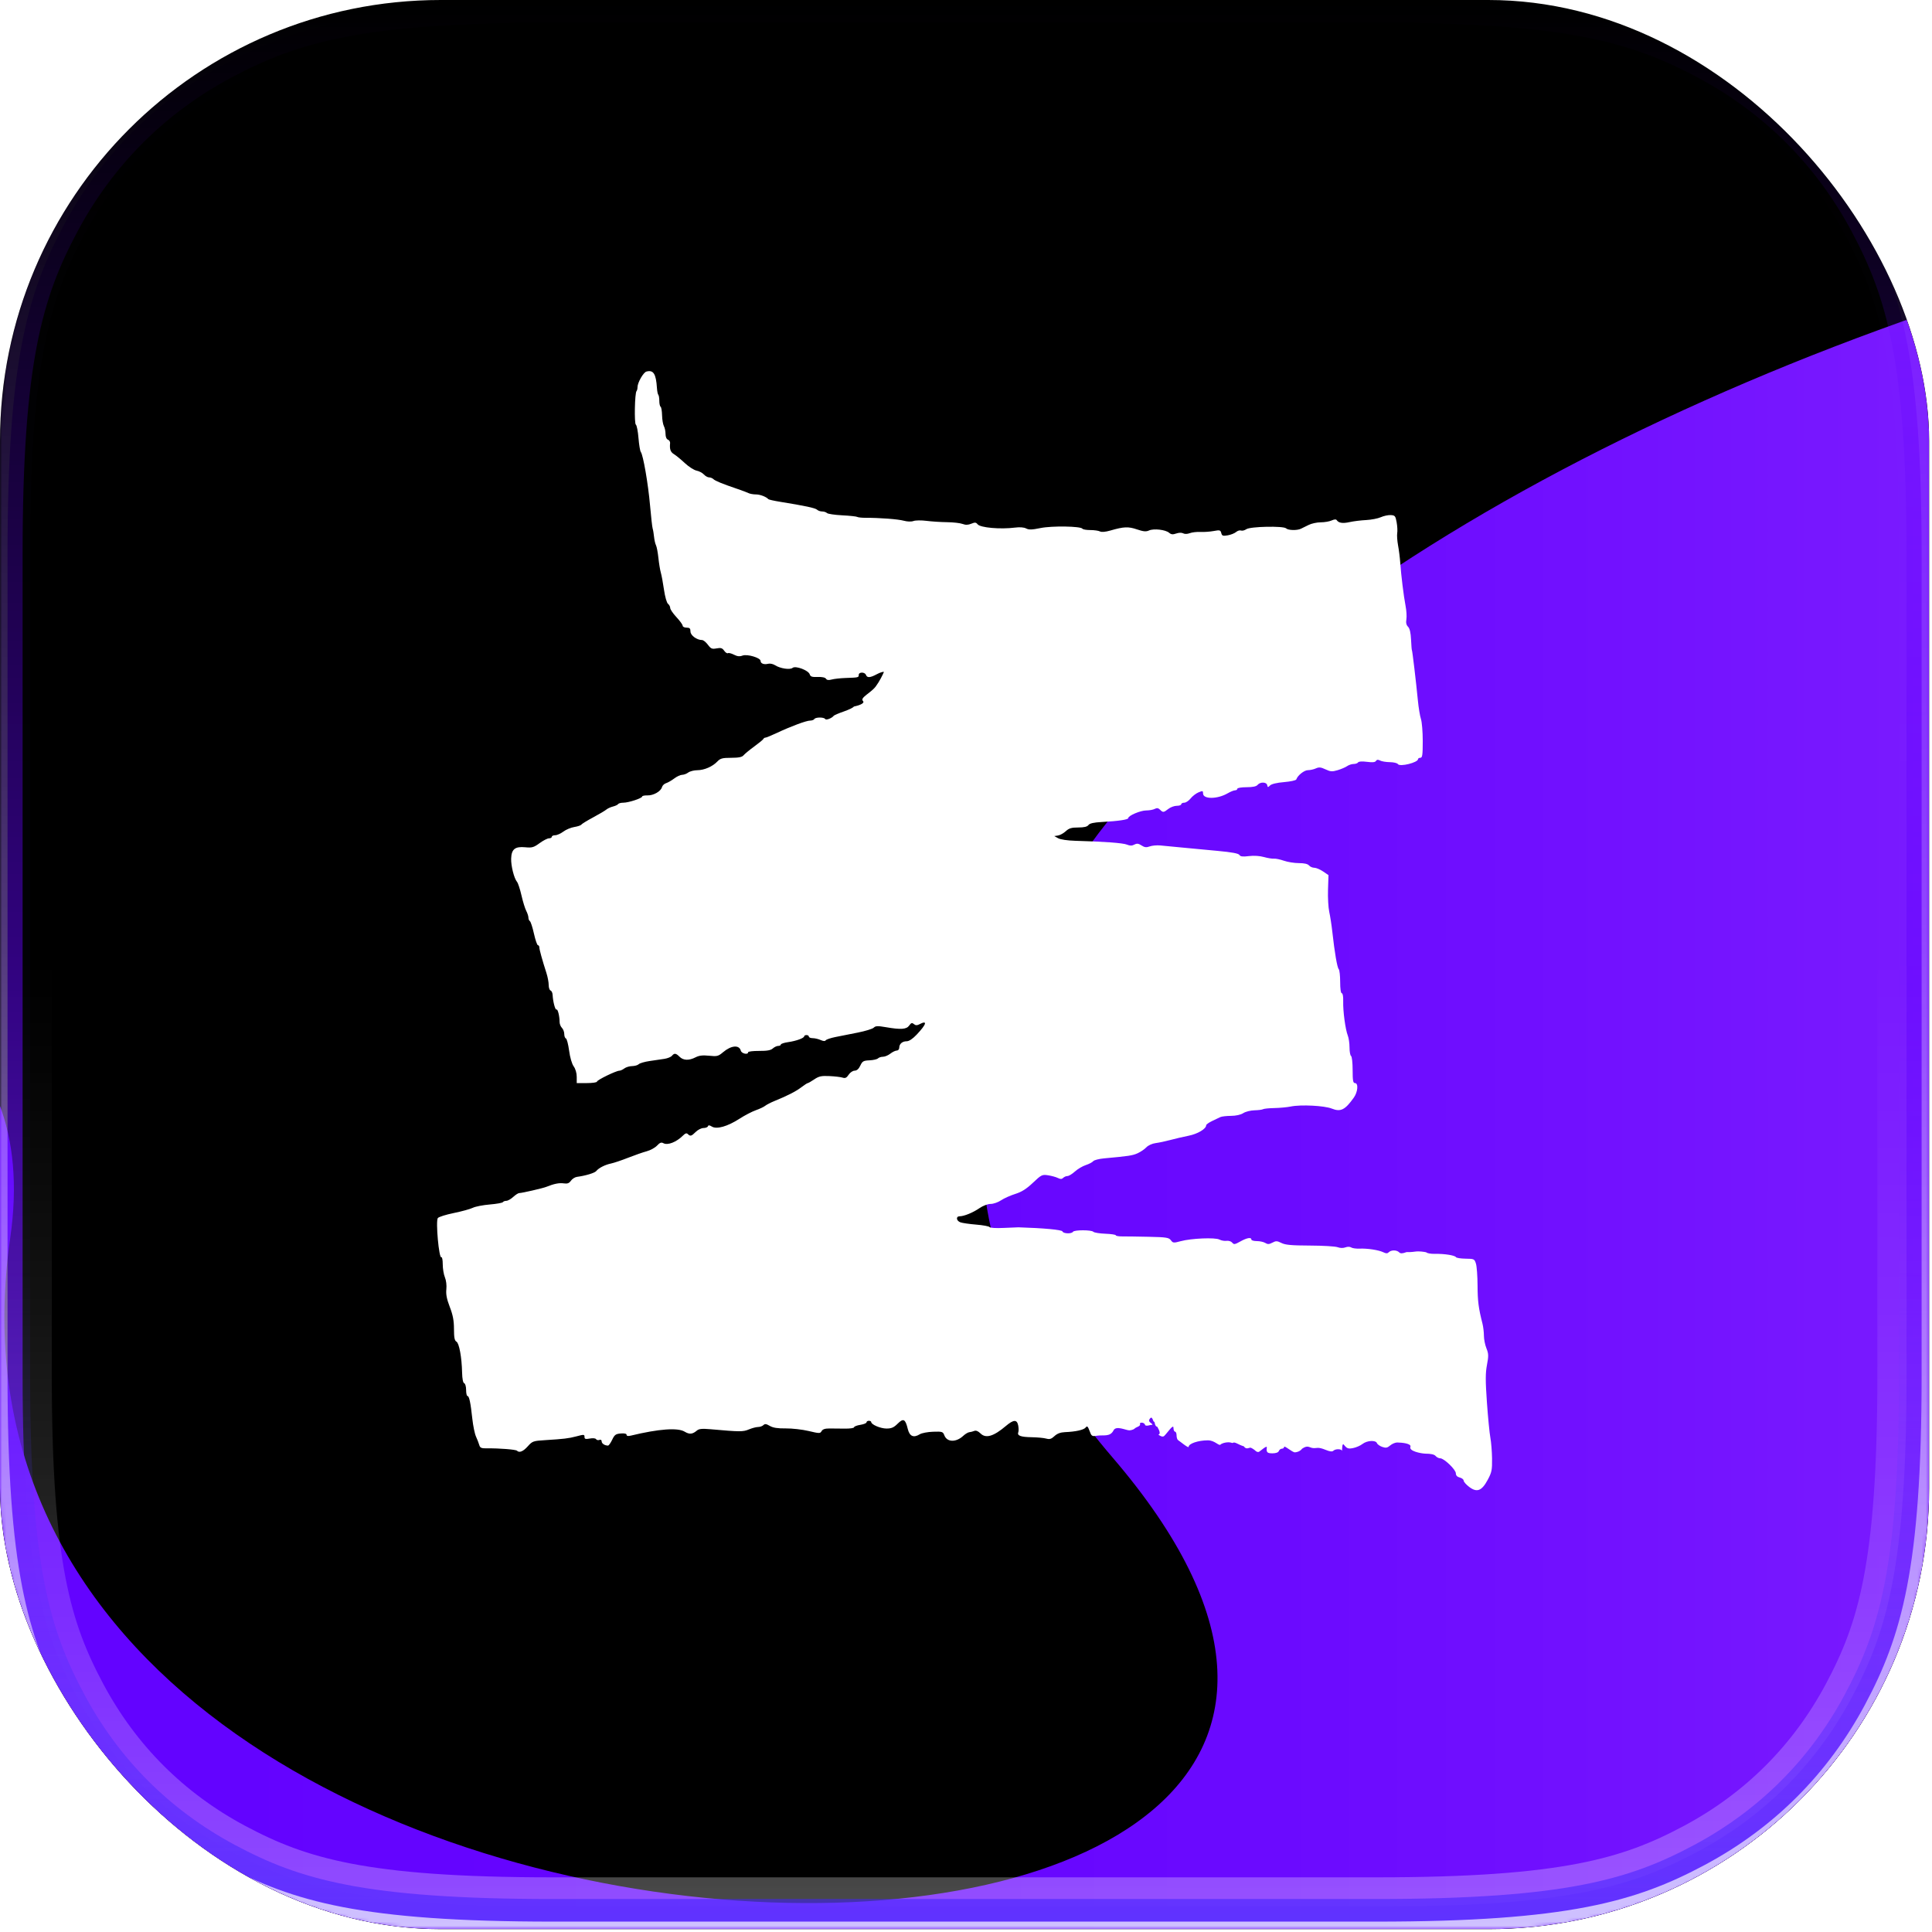
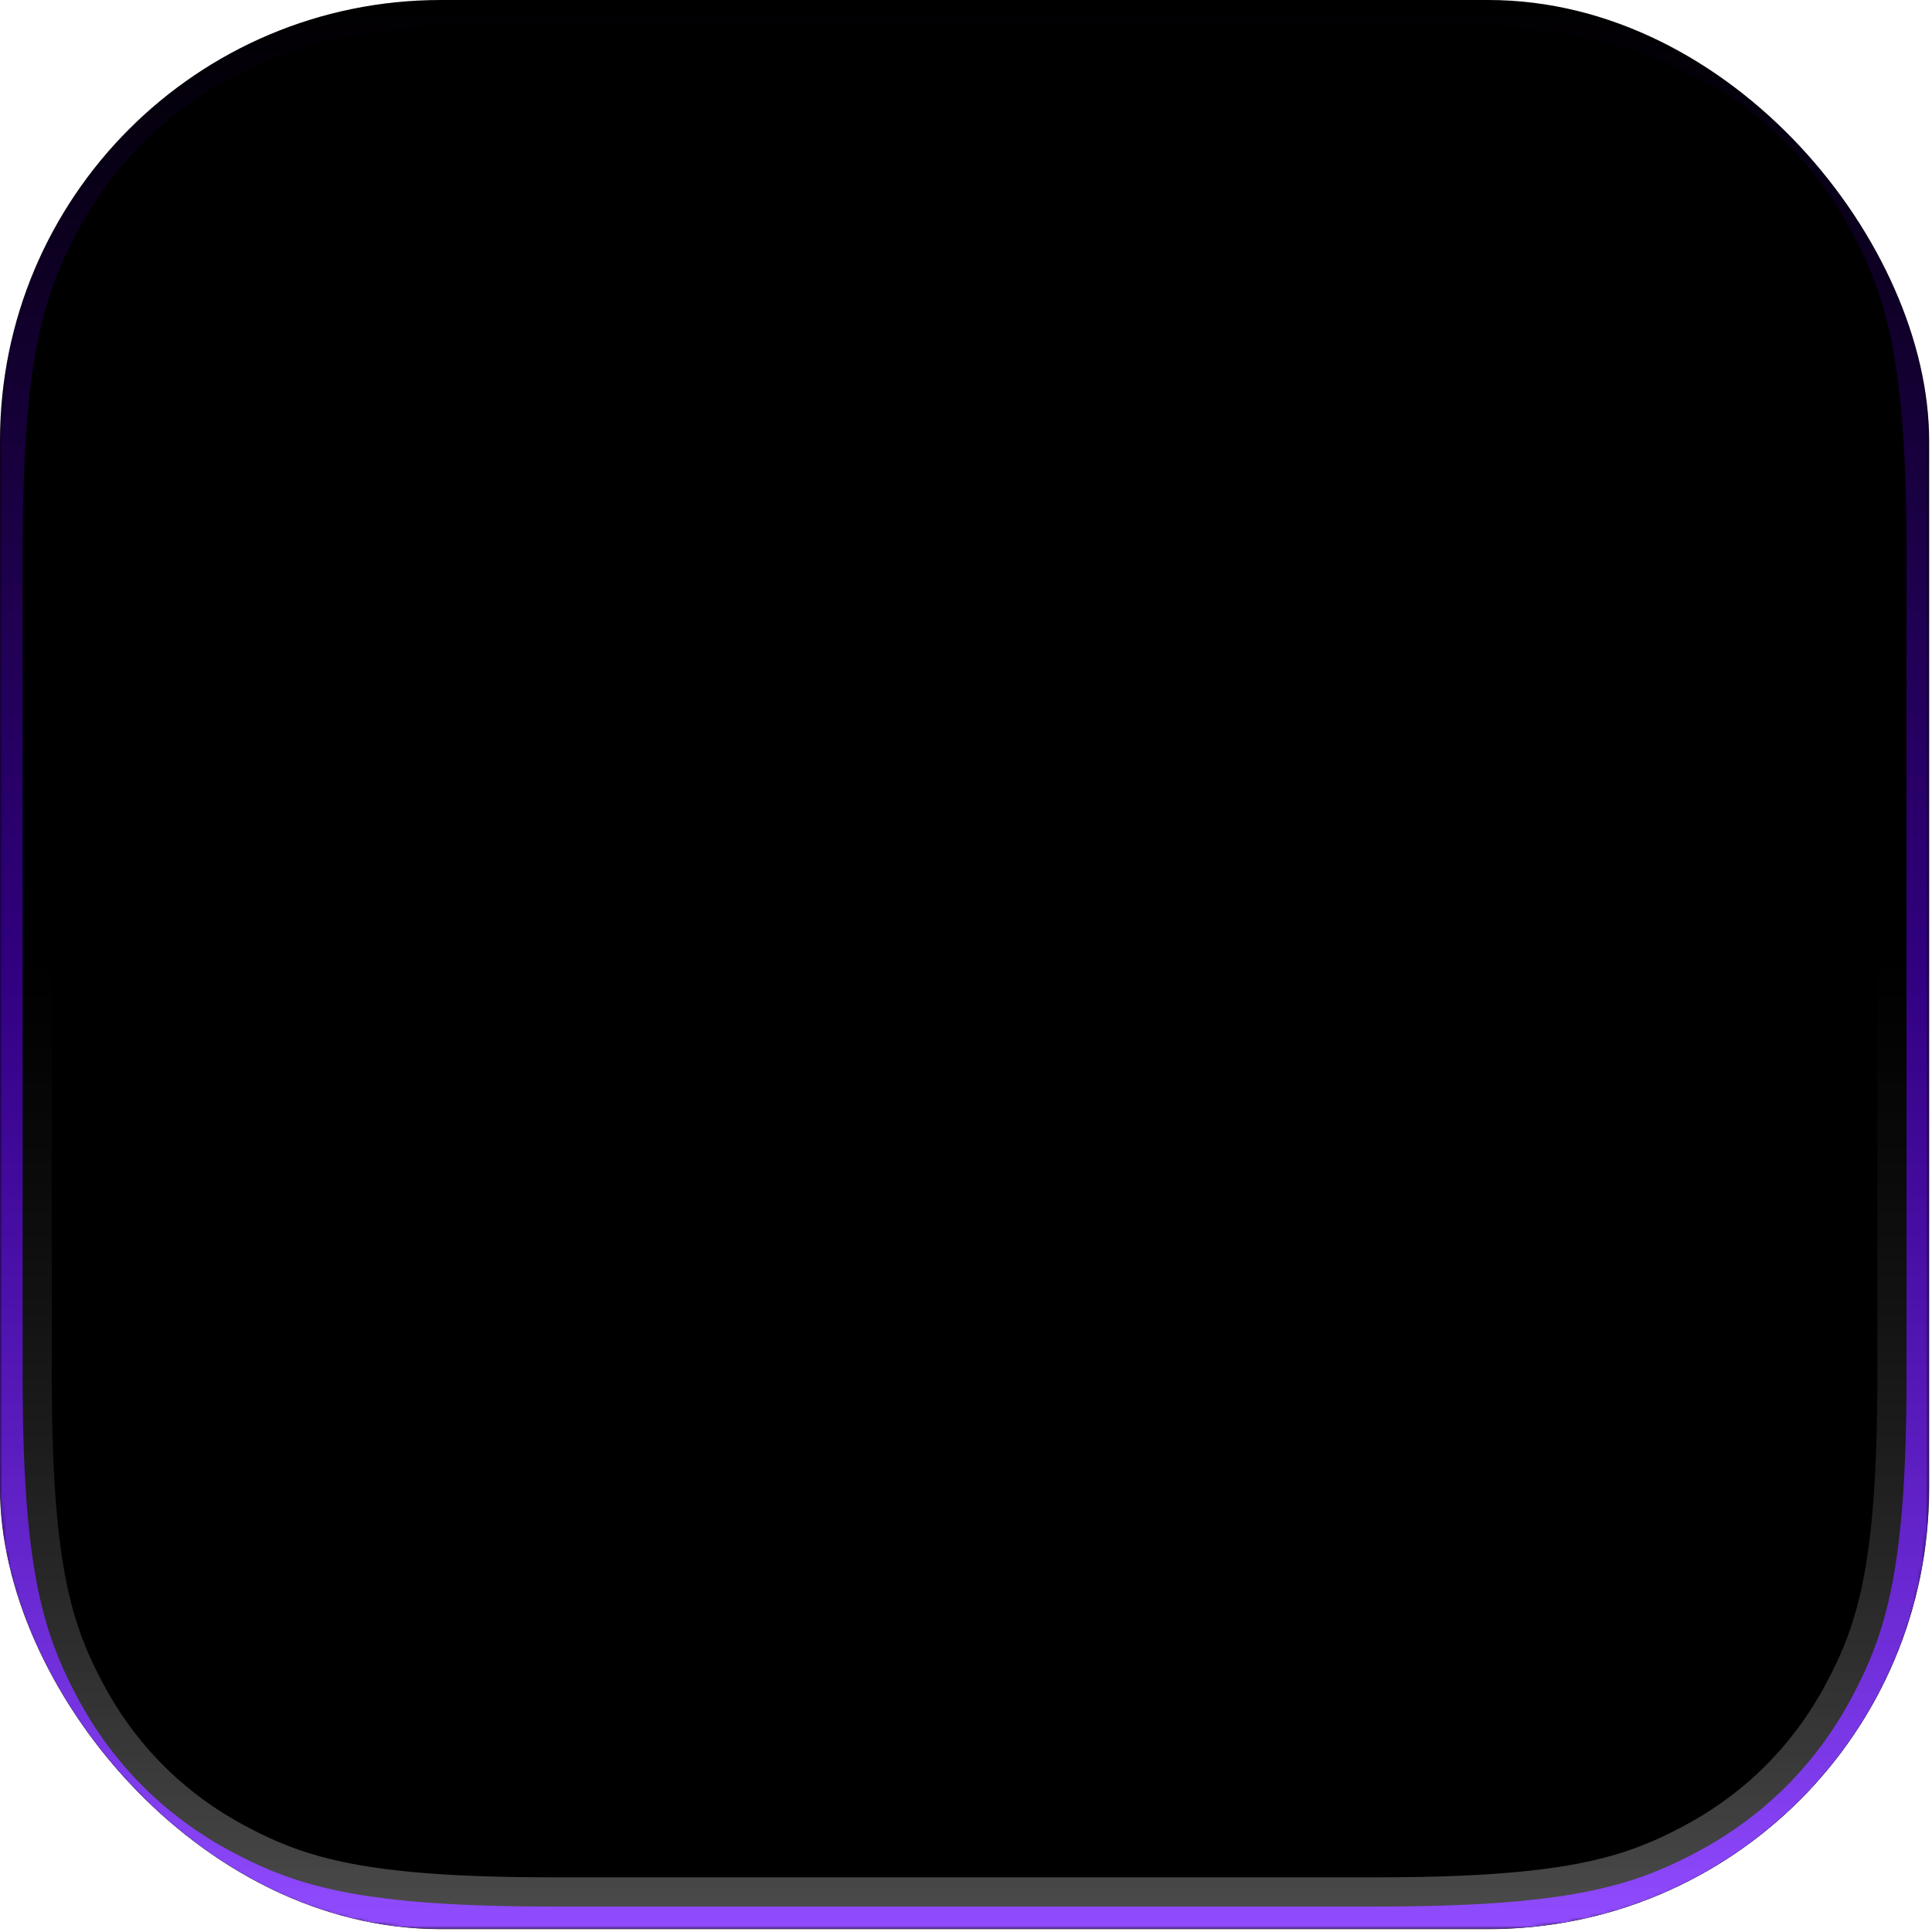
<svg xmlns="http://www.w3.org/2000/svg" width="463" height="463" viewBox="0 0 463 463" fill="none">
  <g clip-path="url(#clip0_2_12)">
    <rect width="462.315" height="462.315" rx="105.646" fill="black" />
    <g filter="url(#filter0_f_2_12)">
-       <path d="M877.263 497.564C837.816 712.35 327.104 567.485 107.422 471.659C-60.032 420.055 88.992 563.5 -288.203 467.745C-665.397 371.99 31.249 96.494 2.46 296.601C-26.329 496.709 397.571 501.831 266.581 349.237C135.591 196.642 442.664 37.95 672.458 37.044C902.252 36.138 384.465 60.884 585.886 424.703C754.318 728.934 916.027 209.084 935.929 234.97C955.83 260.856 926.571 229.082 877.263 497.564Z" fill="url(#paint0_linear_2_12)" />
-     </g>
+       </g>
    <mask id="mask0_2_12" style="mask-type:alpha" maskUnits="userSpaceOnUse" x="0" y="0" width="463" height="463">
      <rect x="462.315" y="462.315" width="462.315" height="462.315" rx="103.25" transform="rotate(-180 462.315 462.315)" fill="url(#paint1_linear_2_12)" />
    </mask>
    <g mask="url(#mask0_2_12)">
      <g filter="url(#filter1_f_2_12)">
        <path d="M462.315 132.539C462.315 86.452 457.517 69.74 448.506 52.891C439.496 36.043 426.273 22.82 409.424 13.809C392.576 4.799 375.863 -7.55787e-06 329.777 -1.15869e-05L132.539 -2.883e-05C86.453 -3.2859e-05 69.74 4.799 52.892 13.809C36.043 22.82 22.82 36.043 13.81 52.891C4.799 69.74 0.001 86.452 0.001 132.538L0 329.776C0 375.863 4.799 392.575 13.81 409.424C22.82 426.272 36.043 439.495 52.892 448.506C69.74 457.516 86.453 462.315 132.539 462.315L329.777 462.315C375.863 462.315 392.576 457.516 409.424 448.506C426.273 439.495 439.495 426.272 448.506 409.424C457.517 392.575 462.315 375.863 462.315 329.776L462.315 132.539Z" stroke="#6200FF" stroke-width="10.835" />
      </g>
      <g style="mix-blend-mode:plus-lighter" opacity="0.3" filter="url(#filter2_f_2_12)">
        <path d="M462.315 132.539C462.315 86.452 457.517 69.74 448.506 52.891C439.496 36.043 426.273 22.82 409.424 13.809C392.576 4.799 375.863 -7.55787e-06 329.777 -1.15869e-05L132.539 -2.883e-05C86.453 -3.2859e-05 69.74 4.799 52.892 13.809C36.043 22.82 22.82 36.043 13.81 52.891C4.799 69.74 0.001 86.452 0.001 132.538L0 329.776C0 375.863 4.799 392.575 13.81 409.424C22.82 426.272 36.043 439.495 52.892 448.506C69.74 457.516 86.453 462.315 132.539 462.315L329.777 462.315C375.863 462.315 392.576 457.516 409.424 448.506C426.273 439.495 439.495 426.272 448.506 409.424C457.517 392.575 462.315 375.863 462.315 329.776L462.315 132.539Z" stroke="url(#paint2_linear_2_12)" stroke-width="24.831" />
      </g>
      <g style="mix-blend-mode:plus-lighter" opacity="0.6" filter="url(#filter3_f_2_12)">
-         <path d="M462.315 132.539C462.315 86.452 457.517 69.74 448.506 52.891C439.496 36.043 426.273 22.82 409.424 13.809C392.576 4.799 375.863 -7.55787e-06 329.777 -1.15869e-05L132.539 -2.883e-05C86.453 -3.2859e-05 69.74 4.799 52.892 13.809C36.043 22.82 22.82 36.043 13.81 52.891C4.799 69.74 0.001 86.452 0.001 132.538L0 329.776C0 375.863 4.799 392.575 13.81 409.424C22.82 426.272 36.043 439.495 52.892 448.506C69.74 457.516 86.453 462.315 132.539 462.315L329.777 462.315C375.863 462.315 392.576 457.516 409.424 448.506C426.273 439.495 439.495 426.272 448.506 409.424C457.517 392.575 462.315 375.863 462.315 329.776L462.315 132.539Z" stroke="url(#paint3_linear_2_12)" stroke-width="14.447" />
-       </g>
+         </g>
      <g style="mix-blend-mode:plus-lighter" opacity="0.7" filter="url(#filter4_f_2_12)">
-         <path d="M462.315 132.539C462.315 86.452 457.517 69.74 448.506 52.891C439.496 36.043 426.273 22.82 409.424 13.809C392.576 4.799 375.863 -7.55787e-06 329.777 -1.15869e-05L132.539 -2.883e-05C86.453 -3.2859e-05 69.74 4.799 52.892 13.809C36.043 22.82 22.82 36.043 13.81 52.891C4.799 69.74 0.001 86.452 0.001 132.538L0 329.776C0 375.863 4.799 392.575 13.81 409.424C22.82 426.272 36.043 439.495 52.892 448.506C69.74 457.516 86.453 462.315 132.539 462.315L329.777 462.315C375.863 462.315 392.576 457.516 409.424 448.506C426.273 439.495 439.495 426.272 448.506 409.424C457.517 392.575 462.315 375.863 462.315 329.776L462.315 132.539Z" stroke="url(#paint4_linear_2_12)" stroke-width="3.612" />
-       </g>
+         </g>
    </g>
-     <path d="M152.775 92.796C152.775 91.707 154.183 89.236 154.914 89.043C156.592 88.598 157.214 89.569 157.434 92.976C157.484 93.747 157.632 94.485 157.763 94.615C157.894 94.746 158.002 95.4 158.002 96.068C158.002 96.737 158.141 97.369 158.311 97.474C158.481 97.578 158.64 98.5 158.663 99.522C158.686 100.544 158.883 101.71 159.1 102.114C159.318 102.517 159.495 103.365 159.495 103.997C159.495 104.691 159.724 105.234 160.071 105.366C160.388 105.487 160.62 105.858 160.588 106.19C160.444 107.669 160.677 108.33 161.519 108.843C162.016 109.145 163.185 110.106 164.117 110.977C165.05 111.848 166.315 112.661 166.929 112.783C167.542 112.905 168.332 113.32 168.682 113.705C169.032 114.09 169.595 114.405 169.933 114.405C170.271 114.405 170.74 114.596 170.975 114.83C171.394 115.247 173.13 115.952 176.857 117.219C177.884 117.568 179.016 117.996 179.373 118.171C179.729 118.345 180.53 118.488 181.151 118.488C182.155 118.488 183.616 119.043 184.138 119.624C184.241 119.738 185.501 120.02 186.939 120.252C192.873 121.208 195.41 121.751 195.811 122.15C196.045 122.382 196.589 122.572 197.02 122.572C197.451 122.572 197.975 122.742 198.183 122.949C198.392 123.157 200.029 123.401 201.819 123.493C203.61 123.584 205.234 123.757 205.428 123.876C205.621 123.995 206.497 124.09 207.374 124.089C210.821 124.081 215.171 124.411 216.571 124.786C217.456 125.023 218.393 125.052 218.92 124.858C219.402 124.681 220.804 124.665 222.036 124.822C223.268 124.98 225.484 125.122 226.959 125.14C228.435 125.157 230.104 125.345 230.668 125.559C231.407 125.838 231.994 125.824 232.761 125.508C233.644 125.144 233.905 125.167 234.279 125.642C234.928 126.464 239.72 126.887 243.267 126.435C244.394 126.291 245.396 126.37 245.91 126.643C246.559 126.989 247.3 126.968 249.348 126.547C252.09 125.983 259.024 126.093 259.406 126.707C259.515 126.883 260.362 127.027 261.288 127.027C262.213 127.027 263.253 127.174 263.599 127.353C263.993 127.558 264.926 127.478 266.095 127.141C269.331 126.206 270.379 126.16 272.464 126.865C274.027 127.393 274.647 127.449 275.361 127.126C276.49 126.614 279.32 126.937 280.173 127.675C280.662 128.097 281.058 128.139 281.882 127.853C282.525 127.631 283.192 127.614 283.549 127.813C283.908 128.013 284.54 127.995 285.136 127.77C285.681 127.564 286.828 127.432 287.686 127.477C288.543 127.522 289.97 127.422 290.857 127.256C292.315 126.982 292.488 127.028 292.676 127.741C292.855 128.422 293.065 128.496 294.237 128.288C294.983 128.155 295.88 127.797 296.232 127.492C296.583 127.187 297.11 127.028 297.402 127.139C297.694 127.251 298.271 127.107 298.684 126.819C299.624 126.165 307.59 126 308.216 126.622C308.696 127.1 310.822 127.158 311.746 126.718C312.102 126.549 312.954 126.131 313.638 125.79C314.322 125.449 315.616 125.171 316.514 125.171C317.412 125.171 318.586 124.971 319.124 124.728C319.775 124.433 320.186 124.411 320.355 124.662C320.814 125.345 321.799 125.489 323.456 125.115C324.354 124.912 326.114 124.694 327.367 124.631C328.62 124.567 330.216 124.259 330.914 123.946C331.612 123.632 332.683 123.404 333.293 123.438C334.301 123.495 334.431 123.653 334.705 125.171C334.87 126.09 334.931 127.259 334.84 127.769C334.749 128.28 334.841 129.601 335.045 130.706C335.25 131.811 335.481 133.648 335.559 134.79C335.768 137.82 336.39 142.872 336.844 145.218C337.062 146.341 337.148 147.786 337.035 148.43C336.895 149.229 337.022 149.79 337.435 150.201C337.842 150.606 338.078 151.618 338.156 153.3C338.221 154.674 338.311 155.798 338.357 155.798C338.455 155.798 339.355 163.368 339.791 167.864C339.959 169.599 340.29 171.603 340.527 172.316C340.764 173.029 340.958 175.41 340.958 177.606C340.958 180.908 340.86 181.599 340.397 181.599C340.089 181.599 339.837 181.74 339.837 181.911C339.837 182.745 335.449 183.833 335 183.111C334.849 182.867 333.985 182.66 333.081 182.649C332.176 182.639 331.121 182.465 330.736 182.262C330.238 182.001 329.951 182.028 329.747 182.356C329.544 182.683 328.908 182.746 327.582 182.571C326.43 182.42 325.613 182.471 325.468 182.704C325.338 182.913 324.859 183.084 324.403 183.084C323.948 183.084 323.242 183.316 322.835 183.599C322.429 183.883 321.407 184.32 320.565 184.571C319.25 184.963 318.843 184.935 317.656 184.375C316.547 183.852 316.095 183.807 315.345 184.147C314.832 184.379 313.978 184.569 313.446 184.569C312.55 184.569 310.98 185.818 310.654 186.789C310.579 187.013 309.262 187.301 307.727 187.429C306.004 187.573 304.721 187.877 304.372 188.224C303.867 188.725 303.793 188.719 303.686 188.163C303.534 187.38 302.013 187.337 301.379 188.096C301.063 188.476 300.215 188.653 298.72 188.653C297.506 188.653 296.525 188.819 296.525 189.024C296.525 189.229 296.283 189.396 295.987 189.396C295.691 189.396 294.892 189.717 294.213 190.111C291.735 191.547 288.311 191.569 288.311 190.149C288.311 189.499 288.208 189.474 287.215 189.89C286.613 190.141 285.76 190.802 285.321 191.356C284.882 191.911 284.199 192.366 283.803 192.366C283.408 192.366 283.084 192.533 283.084 192.737C283.084 192.941 282.602 193.108 282.014 193.108C281.426 193.108 280.517 193.442 279.995 193.85C278.857 194.74 278.712 194.754 277.991 194.037C277.581 193.629 277.245 193.58 276.735 193.851C276.352 194.055 275.433 194.222 274.692 194.222C273.313 194.222 270.389 195.463 270.389 196.048C270.389 196.424 268.055 196.771 264.055 196.99C262.091 197.097 261.141 197.314 260.84 197.724C260.543 198.128 259.795 198.305 258.396 198.305C256.782 198.305 256.186 198.484 255.408 199.201C254.874 199.693 254.036 200.157 253.545 200.23L252.653 200.364L253.587 200.884C254.138 201.192 255.822 201.442 257.694 201.494C264.634 201.686 269.113 202.017 270.067 202.41C270.801 202.713 271.275 202.712 271.845 202.409C272.454 202.085 272.824 202.128 273.561 202.608C274.29 203.083 274.73 203.136 275.525 202.845C276.089 202.64 277.222 202.533 278.043 202.609C278.865 202.684 281.217 202.91 283.27 203.11C285.324 203.309 289.189 203.674 291.858 203.92C295.228 204.231 296.807 204.527 297.024 204.886C297.259 205.277 297.813 205.345 299.285 205.163C300.473 205.015 301.882 205.102 302.893 205.387C303.806 205.644 304.891 205.819 305.304 205.777C305.717 205.735 306.788 205.958 307.684 206.272C308.581 206.587 310.197 206.844 311.275 206.844C312.563 206.844 313.396 207.035 313.701 207.401C313.957 207.707 314.528 207.958 314.971 207.958C315.413 207.958 316.359 208.355 317.072 208.841L318.368 209.724L318.255 213.203C318.192 215.116 318.327 217.517 318.554 218.538C318.781 219.559 319.115 221.731 319.296 223.364C319.841 228.295 320.457 231.882 320.823 232.255C321.013 232.449 321.168 233.828 321.168 235.318C321.168 236.958 321.323 238.028 321.559 238.028C321.789 238.028 321.928 238.832 321.895 239.977C321.829 242.315 322.42 246.718 322.995 248.169C323.222 248.743 323.409 250.028 323.409 251.024C323.409 252.02 323.577 252.937 323.782 253.064C323.987 253.19 324.155 254.703 324.155 256.427C324.155 258.964 324.262 259.56 324.716 259.56C325.575 259.56 325.412 261.667 324.446 263.03C322.35 265.987 321.288 266.521 319.179 265.677C317.396 264.963 311.76 264.675 309.33 265.174C308.467 265.351 306.703 265.517 305.41 265.542C304.117 265.568 302.892 265.691 302.686 265.816C302.481 265.94 301.551 266.06 300.619 266.082C299.688 266.104 298.485 266.409 297.945 266.76C297.344 267.152 296.207 267.404 295.002 267.414C293.922 267.422 292.773 267.555 292.449 267.709C292.124 267.864 291.228 268.291 290.458 268.659C289.688 269.028 289.058 269.478 289.058 269.66C289.058 270.527 287.027 271.742 284.858 272.174C283.574 272.429 281.6 272.888 280.47 273.195C279.341 273.501 277.76 273.836 276.957 273.94C276.121 274.047 275.164 274.482 274.717 274.956C274.287 275.411 273.348 276.049 272.629 276.374C271.411 276.923 270.522 277.059 264.602 277.599C263.369 277.711 262.193 278.016 261.988 278.276C261.783 278.536 260.978 278.956 260.201 279.211C259.423 279.466 258.251 280.16 257.597 280.755C256.943 281.349 256.143 281.835 255.819 281.835C255.495 281.835 255.031 282.032 254.789 282.273C254.459 282.601 254.136 282.606 253.501 282.294C253.035 282.065 251.981 281.776 251.16 281.653C249.743 281.441 249.557 281.534 247.536 283.449C245.975 284.928 244.84 285.645 243.292 286.129C242.13 286.492 240.603 287.179 239.899 287.653C239.195 288.129 238.077 288.517 237.415 288.517C236.714 288.517 235.591 288.942 234.724 289.534C233.145 290.614 231.05 291.472 229.971 291.482C229.027 291.49 229.166 292.564 230.157 292.927C230.62 293.097 232.332 293.344 233.963 293.476C235.594 293.609 237.028 293.877 237.15 294.072C237.275 294.274 238.738 294.359 240.531 294.27C242.27 294.183 243.86 294.118 244.066 294.124C250.13 294.31 254.483 294.716 254.614 295.107C254.798 295.658 256.803 295.732 257.134 295.2C257.433 294.718 261.539 294.716 262.023 295.197C262.227 295.4 263.521 295.609 264.897 295.661C266.274 295.714 267.401 295.883 267.401 296.038C267.401 296.193 268.116 296.314 268.989 296.305C269.861 296.297 272.711 296.337 275.32 296.395C279.518 296.487 280.125 296.582 280.596 297.221C281.089 297.892 281.257 297.909 282.946 297.449C285.482 296.758 291.222 296.519 292.241 297.061C292.688 297.299 293.457 297.435 293.949 297.364C294.442 297.294 295.047 297.488 295.294 297.795C295.689 298.288 295.922 298.255 297.235 297.52C298.821 296.632 299.886 296.445 299.886 297.056C299.886 297.26 300.476 297.427 301.198 297.427C301.919 297.427 302.833 297.628 303.228 297.873C303.798 298.227 304.15 298.211 304.924 297.8C305.775 297.347 306.054 297.357 307.094 297.878C308.027 298.346 309.514 298.481 313.925 298.497C317.026 298.508 320.009 298.685 320.553 298.891C321.156 299.119 321.882 299.136 322.413 298.935C322.932 298.739 323.498 298.746 323.813 298.952C324.104 299.142 325.014 299.268 325.836 299.232C327.714 299.149 330.43 299.569 331.537 300.113C332.172 300.426 332.495 300.421 332.825 300.093C333.395 299.526 334.709 299.53 335.283 300.1C335.631 300.447 336.027 300.44 337.065 300.067C337.376 300.082 338.23 300.079 339.151 299.942C340.071 299.804 341.305 299.999 341.807 300.113C341.946 300.337 342.883 300.504 343.89 300.485C346.162 300.441 348.637 300.832 348.925 301.279C349.045 301.464 350.088 301.627 351.243 301.64C353.264 301.664 353.357 301.709 353.708 302.833C353.91 303.476 354.082 305.839 354.093 308.085C354.11 311.832 354.322 313.472 355.275 317.224C355.462 317.962 355.616 319.253 355.616 320.094C355.616 320.933 355.887 322.294 356.218 323.116C356.74 324.414 356.757 324.939 356.349 327.093C355.972 329.079 355.97 330.872 356.338 336.092C356.592 339.677 356.962 343.475 357.161 344.53C357.36 345.586 357.543 347.841 357.566 349.542C357.603 352.294 357.488 352.857 356.518 354.654C355.087 357.309 353.941 357.741 352.08 356.33C351.355 355.78 350.762 355.103 350.762 354.825C350.762 354.547 350.342 354.214 349.829 354.086C349.214 353.933 348.895 353.594 348.895 353.094C348.895 352.201 346.071 349.479 345.145 349.479C344.794 349.479 344.297 349.228 344.041 348.922C343.733 348.553 342.896 348.365 341.557 348.365C340.51 348.317 337.616 347.76 338 346.748C338.307 345.939 336.019 345.705 334.836 345.689C334.364 345.689 333.605 346.01 333.149 346.403C332.475 346.984 332.121 347.049 331.255 346.748C330.669 346.545 330.097 346.14 329.985 345.848C329.686 345.073 327.604 345.194 326.51 346.05C325.995 346.453 324.972 346.895 324.238 347.032C323.064 347.251 322.797 347.151 322.037 346.206C321.627 345.697 321.621 347.406 321.626 347.727C321.628 347.738 321.628 347.749 321.628 347.76C321.628 347.795 321.627 347.779 321.626 347.727C321.565 347.2 320.055 347.15 319.527 347.675C319.267 347.934 318.678 347.863 317.679 347.453C315.822 346.69 315.613 347.091 314.739 347.032C313.732 346.964 313.479 346.198 312.05 347.173C311.486 347.939 310.559 348.044 310.313 348.05C309.704 348.067 307.727 346.268 307.727 346.769C307.727 346.992 307.493 347.173 307.207 347.173C306.921 347.173 306.59 347.424 306.472 347.73C306.337 348.08 305.766 348.287 304.938 348.287C303.679 348.287 303.442 348.043 303.591 346.897C303.676 346.249 302.17 347.644 301.719 347.921C301.514 348.047 301.124 347.93 300.851 347.661C300.577 347.393 300.082 347.071 299.749 346.946C299.417 346.821 298.681 347.541 298.089 346.613C296.679 346.198 295.972 345.453 295.419 345.779C295.243 345.884 295.106 345.641 294.373 345.641C293.639 345.641 292.787 345.891 292.479 346.198C292.096 346.579 291.131 345.173 289.463 345.173C287.165 345.173 284.858 345.952 284.858 346.728C284.858 347.167 282.732 345.374 282.326 345.125C282.127 345.002 281.964 344.495 281.964 343.996C281.964 343.497 281.796 343.09 281.59 343.09C281.385 343.09 281.217 342.672 281.217 342.162C281.217 341.17 279.815 343.313 279.049 344.074C278.759 344.362 278.421 344.337 277.854 343.985C277.078 343.503 278.715 344.299 277.36 341.944C276.615 341.789 276.855 340.689 276.52 340.689C276.336 340.689 276.163 339.345 275.68 339.852C274.695 340.885 276.52 341.107 276.1 341.526C276.1 341.227 274.87 341.943 274.42 341.526C274.42 341.107 273.58 340.689 273.16 341.107C273.501 341.85 272.36 341.904 271.9 342.362C271.585 342.675 270.827 342.78 270.64 342.78C269.845 342.78 267.473 341.559 266.86 342.78C266.025 344.444 264.42 343.818 262.829 344.074C261.691 344.258 261.567 344.175 261.109 342.913C260.698 341.785 260.541 341.646 260.181 342.1C259.724 342.675 257.806 343.104 255.204 343.211C254.143 343.255 253.348 343.556 252.703 344.157C251.95 344.861 251.546 344.981 250.712 344.753C250.137 344.594 248.574 344.448 247.239 344.427C244.61 344.386 243.714 344.053 244.03 343.234C244.141 342.946 244.132 342.211 244.009 341.601C243.714 340.136 242.894 340.173 241.053 341.736C238.108 344.234 236.245 344.781 234.977 343.52C234.418 342.964 233.893 342.751 233.489 342.916C233.145 343.056 232.608 343.195 232.295 343.223C231.981 343.252 231.321 343.649 230.828 344.107C229.106 345.704 226.952 345.644 226.316 343.981C225.978 343.097 225.808 343.042 223.622 343.111C222.339 343.152 220.902 343.425 220.427 343.717C218.935 344.638 217.978 344.217 217.549 342.452C216.967 340.052 216.504 339.81 215.123 341.182C214.198 342.102 213.635 342.347 212.451 342.347C211.015 342.347 208.781 341.395 208.781 340.782C208.781 340.622 208.529 340.491 208.221 340.491C207.913 340.491 207.661 340.656 207.661 340.858C207.661 341.06 206.989 341.332 206.168 341.462C205.346 341.593 204.674 341.855 204.674 342.045C204.674 342.234 203.708 342.379 202.527 342.366C201.346 342.353 199.678 342.338 198.819 342.332C197.726 342.324 197.151 342.511 196.9 342.957C196.563 343.557 196.386 343.556 193.794 342.939C192.283 342.579 189.812 342.298 188.303 342.316C186.341 342.339 185.254 342.167 184.48 341.713C183.634 341.216 183.3 341.176 182.947 341.527C182.699 341.774 182.13 341.976 181.682 341.976C181.235 341.976 180.236 342.239 179.463 342.56C178.046 343.149 177.402 343.146 170.203 342.507C168.27 342.336 167.504 342.41 167.029 342.815C165.957 343.728 165.234 343.796 164.072 343.094C162.416 342.092 157.88 342.426 151.188 344.042C150.508 344.206 150.161 344.142 150.161 343.853C150.161 343.575 149.651 343.458 148.761 343.532C147.556 343.631 147.271 343.84 146.705 345.039C146.343 345.805 145.895 346.431 145.708 346.431C144.924 346.431 144.187 345.942 144.187 345.423C144.187 345.086 143.971 344.949 143.639 345.076C143.337 345.191 142.982 345.11 142.849 344.897C142.708 344.67 142.082 344.606 141.344 344.744C140.35 344.929 140.08 344.857 140.08 344.406C140.08 343.733 139.987 343.726 138.026 344.247C136.296 344.706 135.097 344.85 130.781 345.117C127.766 345.303 127.598 345.361 126.478 346.613C125.367 347.855 124.456 348.222 123.888 347.657C123.603 347.373 119.629 347.056 116.853 347.095C115.358 347.116 115.062 346.999 114.863 346.311C114.735 345.867 114.381 344.953 114.076 344.282C113.771 343.61 113.373 341.689 113.193 340.013C112.775 336.122 112.44 334.551 112.03 334.551C111.85 334.551 111.703 333.897 111.703 333.097C111.703 332.288 111.502 331.576 111.25 331.493C110.966 331.399 110.777 330.453 110.742 328.956C110.657 325.249 110.041 321.887 109.381 321.52C108.938 321.273 108.798 320.552 108.794 318.499C108.791 316.479 108.54 315.152 107.791 313.205C107.061 311.307 106.838 310.167 106.967 308.978C107.069 308.03 106.925 306.834 106.622 306.113C106.336 305.432 106.102 304.025 106.102 302.986C106.102 301.946 105.955 301.186 105.774 301.297C105.197 301.652 104.381 292.704 104.919 291.913C105.107 291.636 106.822 291.092 108.73 290.703C110.638 290.314 112.698 289.748 113.306 289.446C113.914 289.145 115.74 288.788 117.363 288.653C118.986 288.519 120.403 288.266 120.511 288.092C120.62 287.917 120.994 287.775 121.343 287.775C121.693 287.775 122.432 287.357 122.985 286.847C123.539 286.336 124.185 285.919 124.421 285.919C125.068 285.919 130.077 284.769 130.932 284.424C132.778 283.68 134.008 283.434 135.088 283.592C135.981 283.722 136.386 283.574 136.822 282.956C137.134 282.512 137.785 282.097 138.268 282.034C140.287 281.771 142.512 281.102 142.877 280.649C143.476 279.906 144.979 279.137 146.427 278.832C147.146 278.681 148.994 278.059 150.534 277.45C152.074 276.842 154.068 276.147 154.966 275.906C155.862 275.665 156.987 275.049 157.464 274.537C158.122 273.83 158.484 273.691 158.966 273.96C160.007 274.538 162.116 273.707 163.74 272.077C164.24 271.576 164.551 271.492 164.841 271.781C165.428 272.364 165.702 272.289 166.742 271.254C167.256 270.744 168.089 270.326 168.595 270.326C169.101 270.326 169.578 270.137 169.656 269.905C169.757 269.603 170.028 269.626 170.606 269.985C171.749 270.695 174.362 269.949 177.233 268.094C178.466 267.297 180.222 266.383 181.135 266.063C182.047 265.743 183.055 265.266 183.373 265.003C183.691 264.741 184.708 264.218 185.632 263.843C188.71 262.592 190.714 261.565 192.042 260.557C192.765 260.009 193.459 259.56 193.585 259.56C193.71 259.56 194.41 259.158 195.139 258.665C196.254 257.913 196.838 257.788 198.796 257.88C200.078 257.941 201.491 258.109 201.935 258.254C202.559 258.457 202.889 258.297 203.379 257.553C203.729 257.022 204.371 256.587 204.81 256.582C205.34 256.577 205.796 256.172 206.168 255.376C206.664 254.314 206.914 254.169 208.368 254.105C209.271 254.066 210.186 253.857 210.403 253.641C210.62 253.426 211.161 253.249 211.606 253.249C212.051 253.249 212.841 252.915 213.364 252.507C213.886 252.098 214.581 251.764 214.908 251.764C215.234 251.764 215.502 251.464 215.502 251.096C215.502 250.173 216.23 249.537 217.286 249.537C217.848 249.537 218.723 248.957 219.666 247.959C222.075 245.413 222.337 244.399 220.308 245.479C219.761 245.77 219.414 245.754 219.009 245.42C218.558 245.048 218.352 245.111 217.891 245.765C217.237 246.695 215.908 246.788 212.276 246.159C210.338 245.824 209.828 245.845 209.391 246.278C209.1 246.568 207.373 247.1 205.554 247.459C203.736 247.819 201.323 248.298 200.194 248.524C199.064 248.749 198.026 249.102 197.887 249.307C197.72 249.553 197.299 249.529 196.656 249.237C196.118 248.994 195.266 248.794 194.762 248.794C194.258 248.794 193.846 248.627 193.846 248.423C193.846 248.219 193.594 248.052 193.286 248.052C192.978 248.052 192.726 248.178 192.726 248.333C192.726 248.772 190.846 249.463 188.899 249.74C187.923 249.879 187.125 250.14 187.125 250.322C187.125 250.502 186.845 250.651 186.501 250.651C186.158 250.651 185.573 250.924 185.201 251.259C184.705 251.706 183.826 251.863 181.904 251.851C180.464 251.843 179.284 251.986 179.284 252.171C179.284 252.842 177.72 252.501 177.533 251.79C177.153 250.346 175.224 250.512 173.289 252.154C172.134 253.134 171.859 253.204 169.94 253.004C168.4 252.844 167.541 252.946 166.678 253.389C165.106 254.198 163.76 254.148 162.856 253.249C161.973 252.371 161.604 252.326 161.02 253.026C160.782 253.312 159.963 253.639 159.201 253.754C158.439 253.869 156.848 254.103 155.667 254.275C154.486 254.447 153.318 254.788 153.072 255.032C152.826 255.277 152.113 255.482 151.486 255.489C150.86 255.495 150.021 255.745 149.623 256.045C149.224 256.345 148.69 256.59 148.435 256.59C147.656 256.59 143.067 258.825 143.067 259.204C143.067 259.4 141.975 259.56 140.64 259.56H138.213V258.061C138.213 257.165 137.919 256.155 137.485 255.555C137.052 254.956 136.606 253.424 136.384 251.771C136.178 250.243 135.833 248.934 135.618 248.862C135.402 248.791 135.226 248.317 135.226 247.809C135.226 247.301 134.974 246.634 134.666 246.328C134.358 246.022 134.106 245.387 134.106 244.916C134.106 243.507 133.661 241.74 133.354 241.929C133.059 242.11 132.512 240.029 132.433 238.424C132.409 237.928 132.187 237.454 131.94 237.373C131.694 237.291 131.493 236.695 131.494 236.048C131.495 235.402 131.254 234.121 130.958 233.202C129.947 230.064 129.252 227.549 129.252 227.034C129.252 226.751 129.1 226.52 128.916 226.52C128.731 226.52 128.3 225.27 127.959 223.743C127.617 222.215 127.18 220.869 126.987 220.751C126.795 220.633 126.637 220.254 126.636 219.908C126.634 219.563 126.399 218.833 126.112 218.286C125.825 217.739 125.311 216.073 124.97 214.584C124.63 213.094 124.154 211.639 123.912 211.35C123.198 210.494 122.445 207.524 122.497 205.767C122.565 203.507 123.425 202.812 125.867 203.045C127.503 203.202 127.908 203.086 129.307 202.063C130.179 201.426 131.195 200.904 131.565 200.904C131.936 200.904 132.239 200.737 132.239 200.533C132.239 200.329 132.601 200.162 133.044 200.162C133.486 200.162 134.368 199.771 135.004 199.293C135.639 198.814 136.818 198.319 137.622 198.192C138.427 198.064 139.184 197.811 139.303 197.628C139.422 197.445 140.696 196.663 142.133 195.892C143.571 195.119 144.999 194.274 145.307 194.012C145.615 193.751 146.331 193.422 146.897 193.281C147.464 193.141 148.02 192.877 148.133 192.696C148.246 192.514 148.802 192.366 149.37 192.366C150.631 192.366 153.895 191.296 153.895 190.882C153.895 190.718 154.462 190.599 155.156 190.618C156.601 190.659 158.379 189.645 158.647 188.627C158.747 188.247 159.189 187.822 159.629 187.684C160.069 187.546 160.949 187.039 161.584 186.558C162.22 186.077 163.07 185.683 163.473 185.683C163.877 185.683 164.533 185.438 164.931 185.138C165.33 184.838 166.303 184.588 167.093 184.581C168.786 184.567 170.743 183.719 171.914 182.49C172.628 181.741 173.113 181.611 175.225 181.606C177.065 181.601 177.831 181.442 178.211 180.986C178.493 180.649 179.648 179.699 180.778 178.875C181.907 178.051 182.888 177.241 182.956 177.075C183.025 176.909 183.238 176.773 183.43 176.773C183.623 176.773 184.827 176.281 186.106 175.678C189.515 174.073 193.231 172.69 194.133 172.69C194.567 172.69 195.026 172.523 195.153 172.318C195.45 171.841 197.466 171.835 197.762 172.311C197.975 172.653 199.357 172.121 199.82 171.519C199.923 171.386 201.015 170.924 202.247 170.494C203.479 170.064 204.547 169.537 204.619 169.325C205.599 169.129 207.407 168.584 206.793 167.971C206.026 167.203 208.711 166.052 209.862 164.518C210.783 163.29 211.557 161.683 211.829 161.033C211.656 160.927 210.9 161.167 210.149 161.567C208.513 162.439 207.814 162.485 207.526 161.738C207.246 161.011 205.794 161.011 205.794 161.738C205.794 162.362 205.741 162.374 202.621 162.478C201.388 162.52 199.901 162.685 199.314 162.846C198.573 163.05 198.155 162.991 197.947 162.655C197.761 162.356 197.003 162.196 195.959 162.236C194.602 162.286 194.227 162.162 194.049 161.601C193.741 160.638 190.646 159.473 189.942 160.054C189.319 160.569 186.957 160.209 185.724 159.411C185.262 159.112 184.532 158.959 184.102 159.071C183.112 159.328 182.271 159.017 182.271 158.392C182.271 157.636 179.061 156.688 177.938 157.112C177.256 157.37 176.701 157.311 175.892 156.896C175.281 156.581 174.63 156.418 174.445 156.532C174.26 156.646 173.856 156.381 173.548 155.944C173.093 155.298 172.753 155.193 171.728 155.384C170.628 155.59 170.364 155.478 169.638 154.502C169.181 153.888 168.552 153.385 168.24 153.385C166.986 153.385 165.469 152.262 165.469 151.334C165.469 150.602 165.28 150.415 164.536 150.415C164.023 150.415 163.6 150.207 163.598 149.951C163.595 149.696 162.923 148.77 162.105 147.893C161.285 147.016 160.615 146.033 160.615 145.707C160.615 145.381 160.376 144.929 160.083 144.702C159.782 144.469 159.365 142.998 159.123 141.32C158.888 139.686 158.548 137.849 158.368 137.236C158.189 136.624 157.926 135.036 157.786 133.709C157.645 132.382 157.385 131.016 157.208 130.674C157.03 130.332 156.82 129.413 156.74 128.633C156.66 127.851 156.51 126.962 156.406 126.656C156.302 126.349 156.02 123.844 155.779 121.087C155.328 115.935 154.133 109.031 153.568 108.313C153.394 108.09 153.143 106.581 153.011 104.959C152.879 103.337 152.596 101.902 152.382 101.771C151.97 101.517 152.12 94.143 152.545 93.72C152.671 93.594 152.775 93.178 152.775 92.796Z" fill="white" />
  </g>
  <defs>
    <filter id="filter0_f_2_12" x="-564.832" y="-127.349" width="1671.44" height="900.765" filterUnits="userSpaceOnUse" color-interpolation-filters="sRGB">
      <feFlood flood-opacity="0" result="BackgroundImageFix" />
      <feBlend mode="normal" in="SourceGraphic" in2="BackgroundImageFix" result="shape" />
      <feGaussianBlur stdDeviation="82.185" result="effect1_foregroundBlur_2_12" />
    </filter>
    <filter id="filter1_f_2_12" x="-27.088" y="-27.089" width="516.492" height="516.492" filterUnits="userSpaceOnUse" color-interpolation-filters="sRGB">
      <feFlood flood-opacity="0" result="BackgroundImageFix" />
      <feBlend mode="normal" in="SourceGraphic" in2="BackgroundImageFix" result="shape" />
      <feGaussianBlur stdDeviation="10.835" result="effect1_foregroundBlur_2_12" />
    </filter>
    <filter id="filter2_f_2_12" x="-77.428" y="-77.429" width="617.172" height="617.172" filterUnits="userSpaceOnUse" color-interpolation-filters="sRGB">
      <feFlood flood-opacity="0" result="BackgroundImageFix" />
      <feBlend mode="normal" in="SourceGraphic" in2="BackgroundImageFix" result="shape" />
      <feGaussianBlur stdDeviation="32.507" result="effect1_foregroundBlur_2_12" />
    </filter>
    <filter id="filter3_f_2_12" x="-36.118" y="-36.118" width="534.552" height="534.552" filterUnits="userSpaceOnUse" color-interpolation-filters="sRGB">
      <feFlood flood-opacity="0" result="BackgroundImageFix" />
      <feBlend mode="normal" in="SourceGraphic" in2="BackgroundImageFix" result="shape" />
      <feGaussianBlur stdDeviation="14.447" result="effect1_foregroundBlur_2_12" />
    </filter>
    <filter id="filter4_f_2_12" x="-12.641" y="-12.641" width="487.598" height="487.598" filterUnits="userSpaceOnUse" color-interpolation-filters="sRGB">
      <feFlood flood-opacity="0" result="BackgroundImageFix" />
      <feBlend mode="normal" in="SourceGraphic" in2="BackgroundImageFix" result="shape" />
      <feGaussianBlur stdDeviation="5.418" result="effect1_foregroundBlur_2_12" />
    </filter>
    <linearGradient id="paint0_linear_2_12" x1="-400.462" y1="323.033" x2="942.238" y2="323.033" gradientUnits="userSpaceOnUse">
      <stop stop-color="#6100FF" />
      <stop offset="0.156" stop-color="#6201FF" />
      <stop offset="0.328" stop-color="#6303FF" />
      <stop offset="0.474" stop-color="#6706FF" />
      <stop offset="0.526" stop-color="#6B0AFF" />
      <stop offset="0.578" stop-color="#7110FF" />
      <stop offset="0.63" stop-color="#7818FF" />
      <stop offset="0.682" stop-color="#801FFF" />
      <stop offset="0.729" stop-color="#8728FF" />
      <stop offset="0.776" stop-color="#8F2FFF" />
      <stop offset="0.823" stop-color="#9637FF" />
      <stop offset="0.87" stop-color="#9C3DFF" />
      <stop offset="0.917" stop-color="#A041FF" />
      <stop offset="0.958" stop-color="#A444FF" />
      <stop offset="0.979" stop-color="#A546FF" />
      <stop offset="1" stop-color="#A647FF" />
    </linearGradient>
    <linearGradient id="paint1_linear_2_12" x1="693.473" y1="462.315" x2="693.473" y2="924.63" gradientUnits="userSpaceOnUse">
      <stop stop-color="white" />
      <stop offset="1" stop-color="white" stop-opacity="0" />
    </linearGradient>
    <linearGradient id="paint2_linear_2_12" x1="231.158" y1="462.315" x2="231.158" y2="231.157" gradientUnits="userSpaceOnUse">
      <stop stop-color="white" />
      <stop offset="1" stop-color="white" stop-opacity="0" />
    </linearGradient>
    <linearGradient id="paint3_linear_2_12" x1="231.158" y1="462.315" x2="231.158" y2="-2.02084e-05" gradientUnits="userSpaceOnUse">
      <stop stop-color="#3E1FFF" />
      <stop offset="0.344" stop-color="#6248FF" stop-opacity="0.09" />
    </linearGradient>
    <linearGradient id="paint4_linear_2_12" x1="231.158" y1="462.315" x2="231.158" y2="-2.02084e-05" gradientUnits="userSpaceOnUse">
      <stop stop-color="white" />
      <stop offset="0.344" stop-color="white" stop-opacity="0.8" />
      <stop offset="1" stop-color="white" stop-opacity="0.21" />
    </linearGradient>
    <clipPath id="clip0_2_12">
      <rect width="462.315" height="462.315" rx="105.646" fill="white" />
    </clipPath>
  </defs>
</svg>